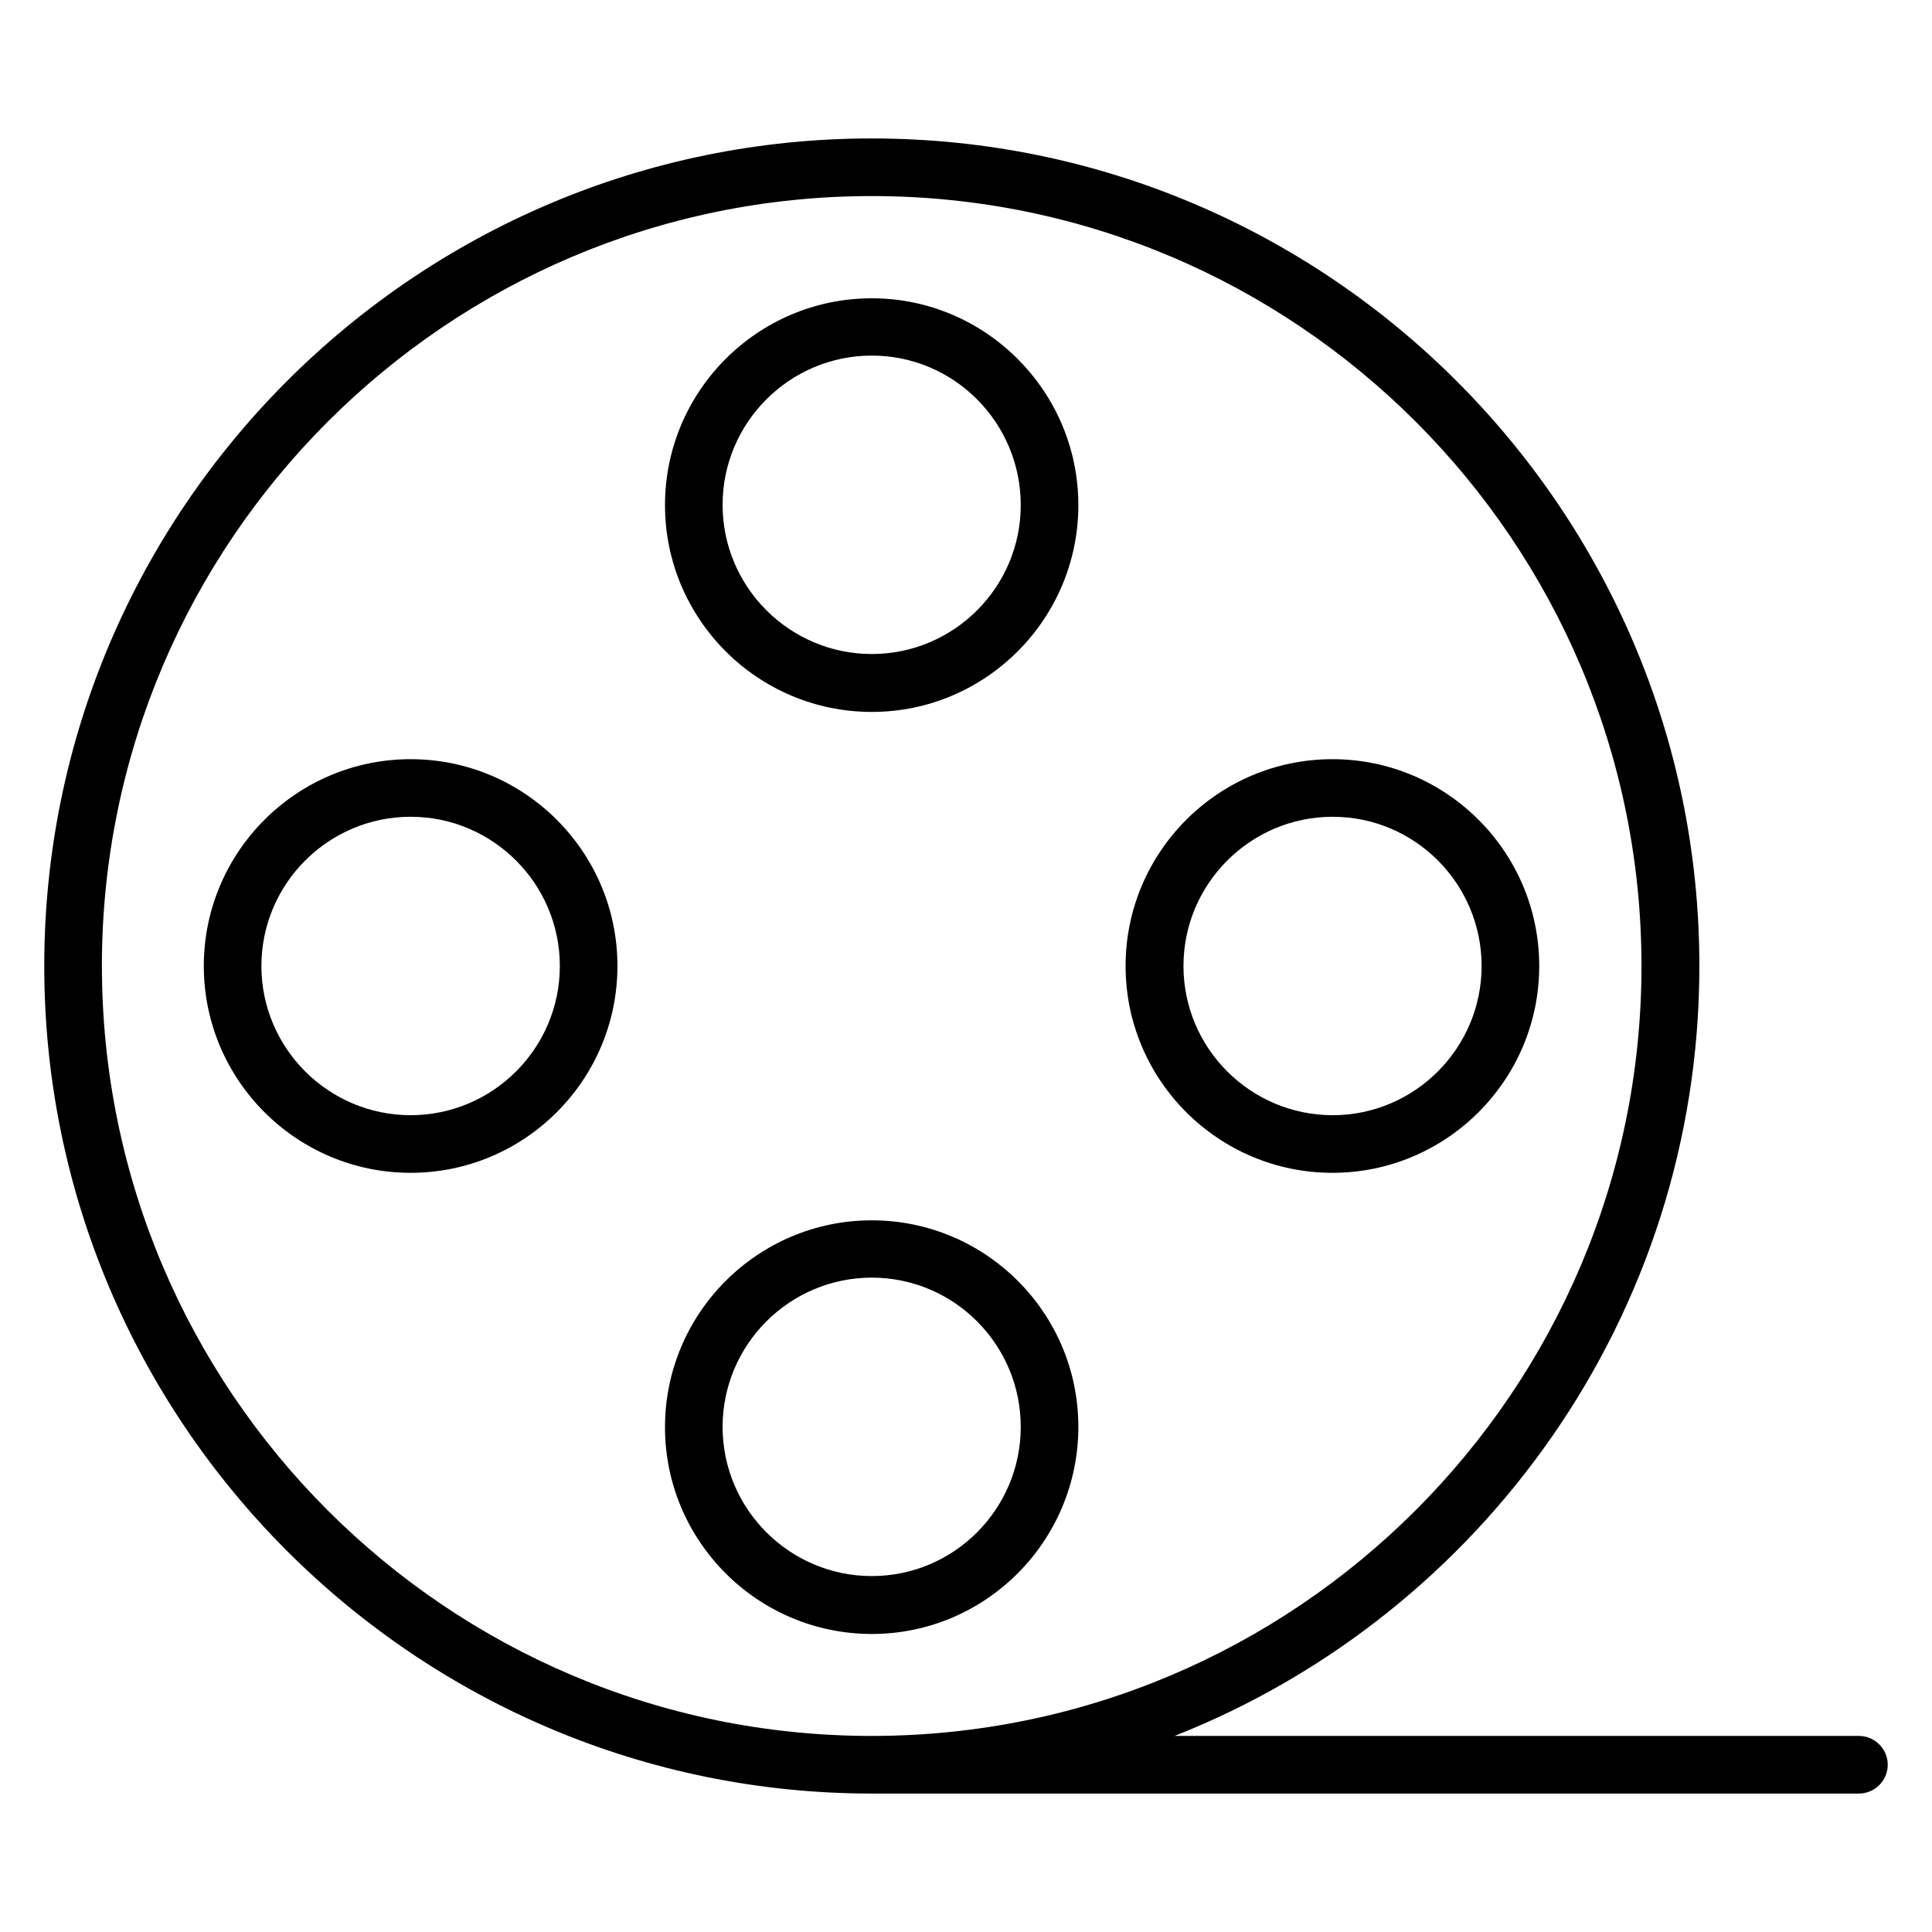
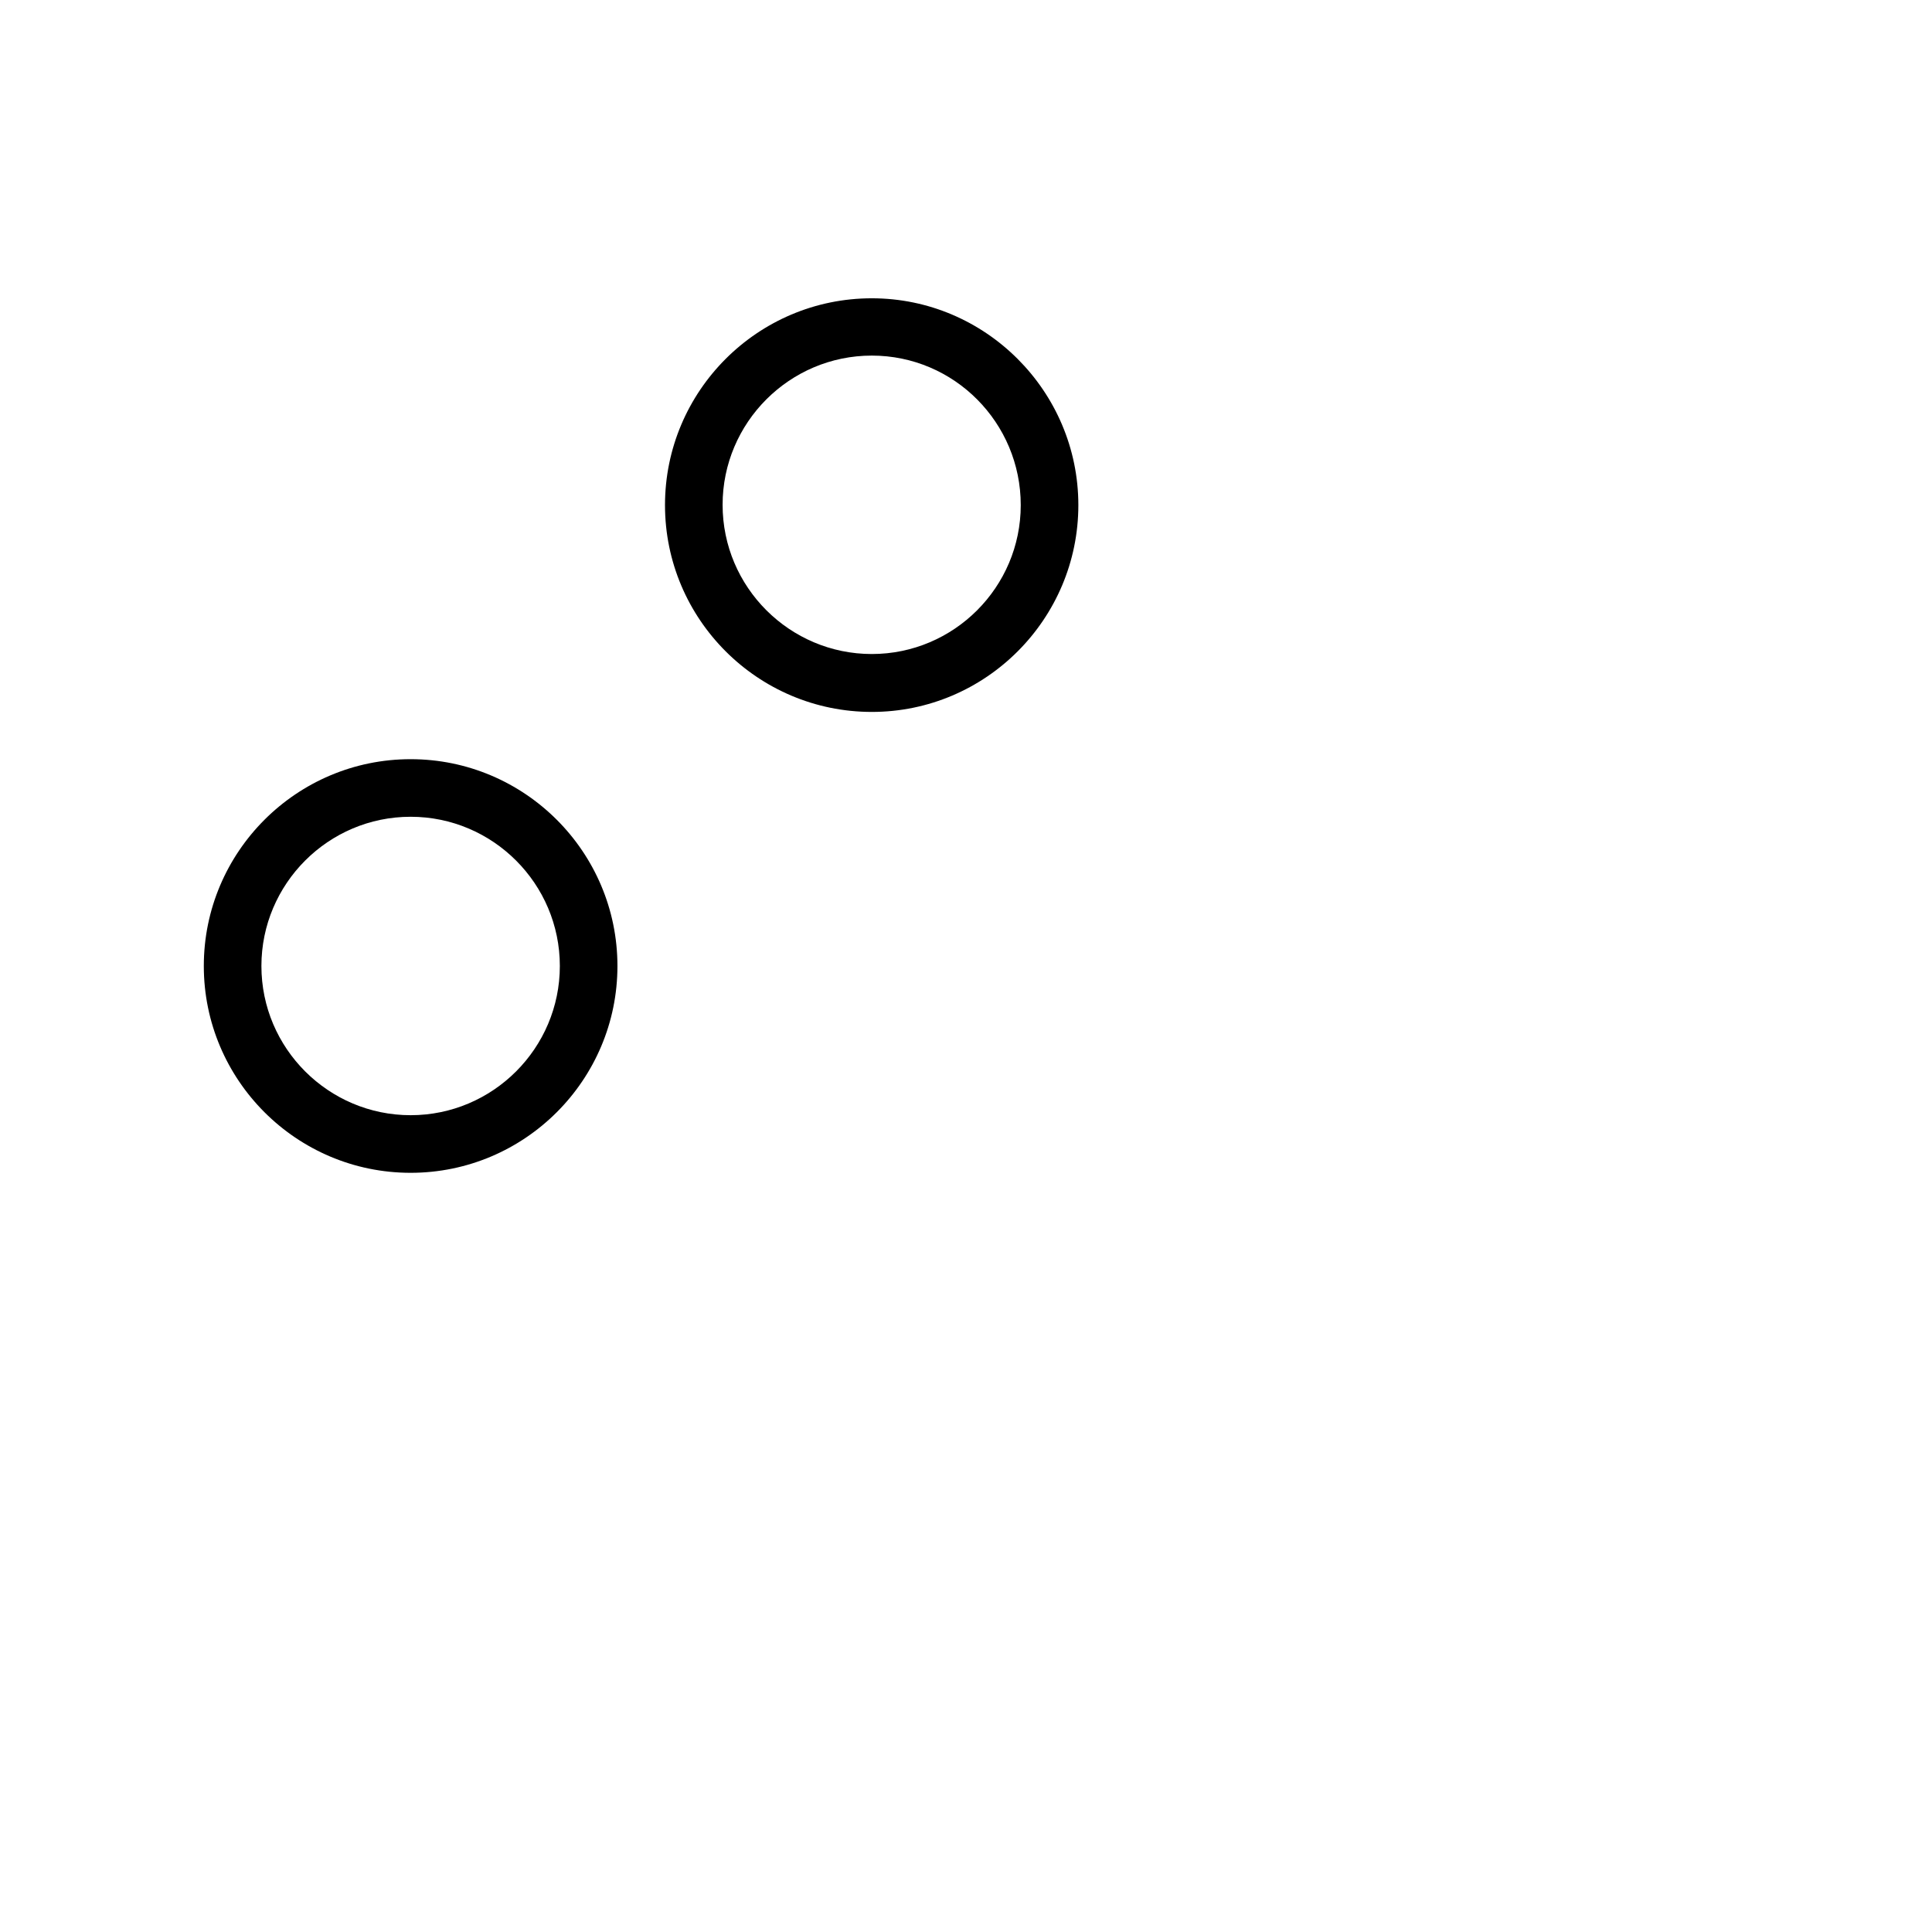
<svg xmlns="http://www.w3.org/2000/svg" fill="#000000" width="800px" height="800px" version="1.1" viewBox="144 144 512 512">
  <g>
    <path d="m375.04 223.05c-30.23 0-54.809 24.578-54.809 54.809s24.578 54.809 54.809 54.809c30.23 0 54.734-24.656 54.734-54.809 0-30.152-24.582-54.809-54.734-54.809zm0 94.273c-21.754 0-39.543-17.711-39.543-39.543 0-21.754 17.711-39.543 39.543-39.543 21.832 0.004 39.469 17.789 39.469 39.621 0 21.754-17.711 39.465-39.469 39.465z" />
-     <path d="m375.04 467.4c-30.23 0-54.809 24.578-54.809 54.809 0 30.23 24.578 54.809 54.809 54.809 30.23 0 54.734-24.656 54.734-54.887 0-30.227-24.582-54.73-54.734-54.73zm0 94.273c-21.754 0-39.543-17.711-39.543-39.543 0-21.754 17.711-39.543 39.543-39.543 21.832 0.004 39.469 17.789 39.469 39.543 0 21.832-17.711 39.543-39.469 39.543z" />
-     <path d="m551.91 400c0-30.23-24.578-54.809-54.809-54.809-30.23 0-54.809 24.578-54.809 54.809s24.578 54.809 54.809 54.809c30.227 0 54.809-24.582 54.809-54.809zm-54.734 39.539c-21.754 0-39.543-17.711-39.543-39.543 0-21.754 17.711-39.543 39.543-39.543 21.832 0.004 39.465 17.789 39.465 39.547 0 21.754-17.707 39.539-39.465 39.539z" />
-     <path d="m252.82 345.19c-30.23 0-54.809 24.578-54.809 54.809s24.578 54.809 54.809 54.809 54.809-24.582 54.809-54.809c0-30.23-24.578-54.809-54.809-54.809zm0 94.348c-21.754 0-39.543-17.711-39.543-39.543 0-21.754 17.711-39.543 39.543-39.543 21.832 0.004 39.543 17.789 39.543 39.547 0 21.754-17.711 39.539-39.543 39.539z" />
-     <path d="m636.64 604.04h-181.37c81.297-32.062 139.08-111.45 139.08-204.04 0-120.91-98.395-219.31-219.31-219.31-120.92-0.004-219.31 98.395-219.31 219.31s98.395 219.31 219.31 219.31h261.6c4.199 0 7.633-3.434 7.633-7.633s-3.434-7.633-7.633-7.633zm-465.64-204.04c0-112.52 91.523-204.04 204.04-204.04 112.52 0 203.97 91.523 203.97 204.04 0 112.52-91.527 204.04-204.04 204.04-112.52 0-203.96-91.527-203.96-204.04z" />
+     <path d="m252.82 345.19c-30.23 0-54.809 24.578-54.809 54.809s24.578 54.809 54.809 54.809 54.809-24.582 54.809-54.809c0-30.23-24.578-54.809-54.809-54.809zm0 94.348c-21.754 0-39.543-17.711-39.543-39.543 0-21.754 17.711-39.543 39.543-39.543 21.832 0.004 39.543 17.789 39.543 39.547 0 21.754-17.711 39.539-39.543 39.539" />
  </g>
</svg>